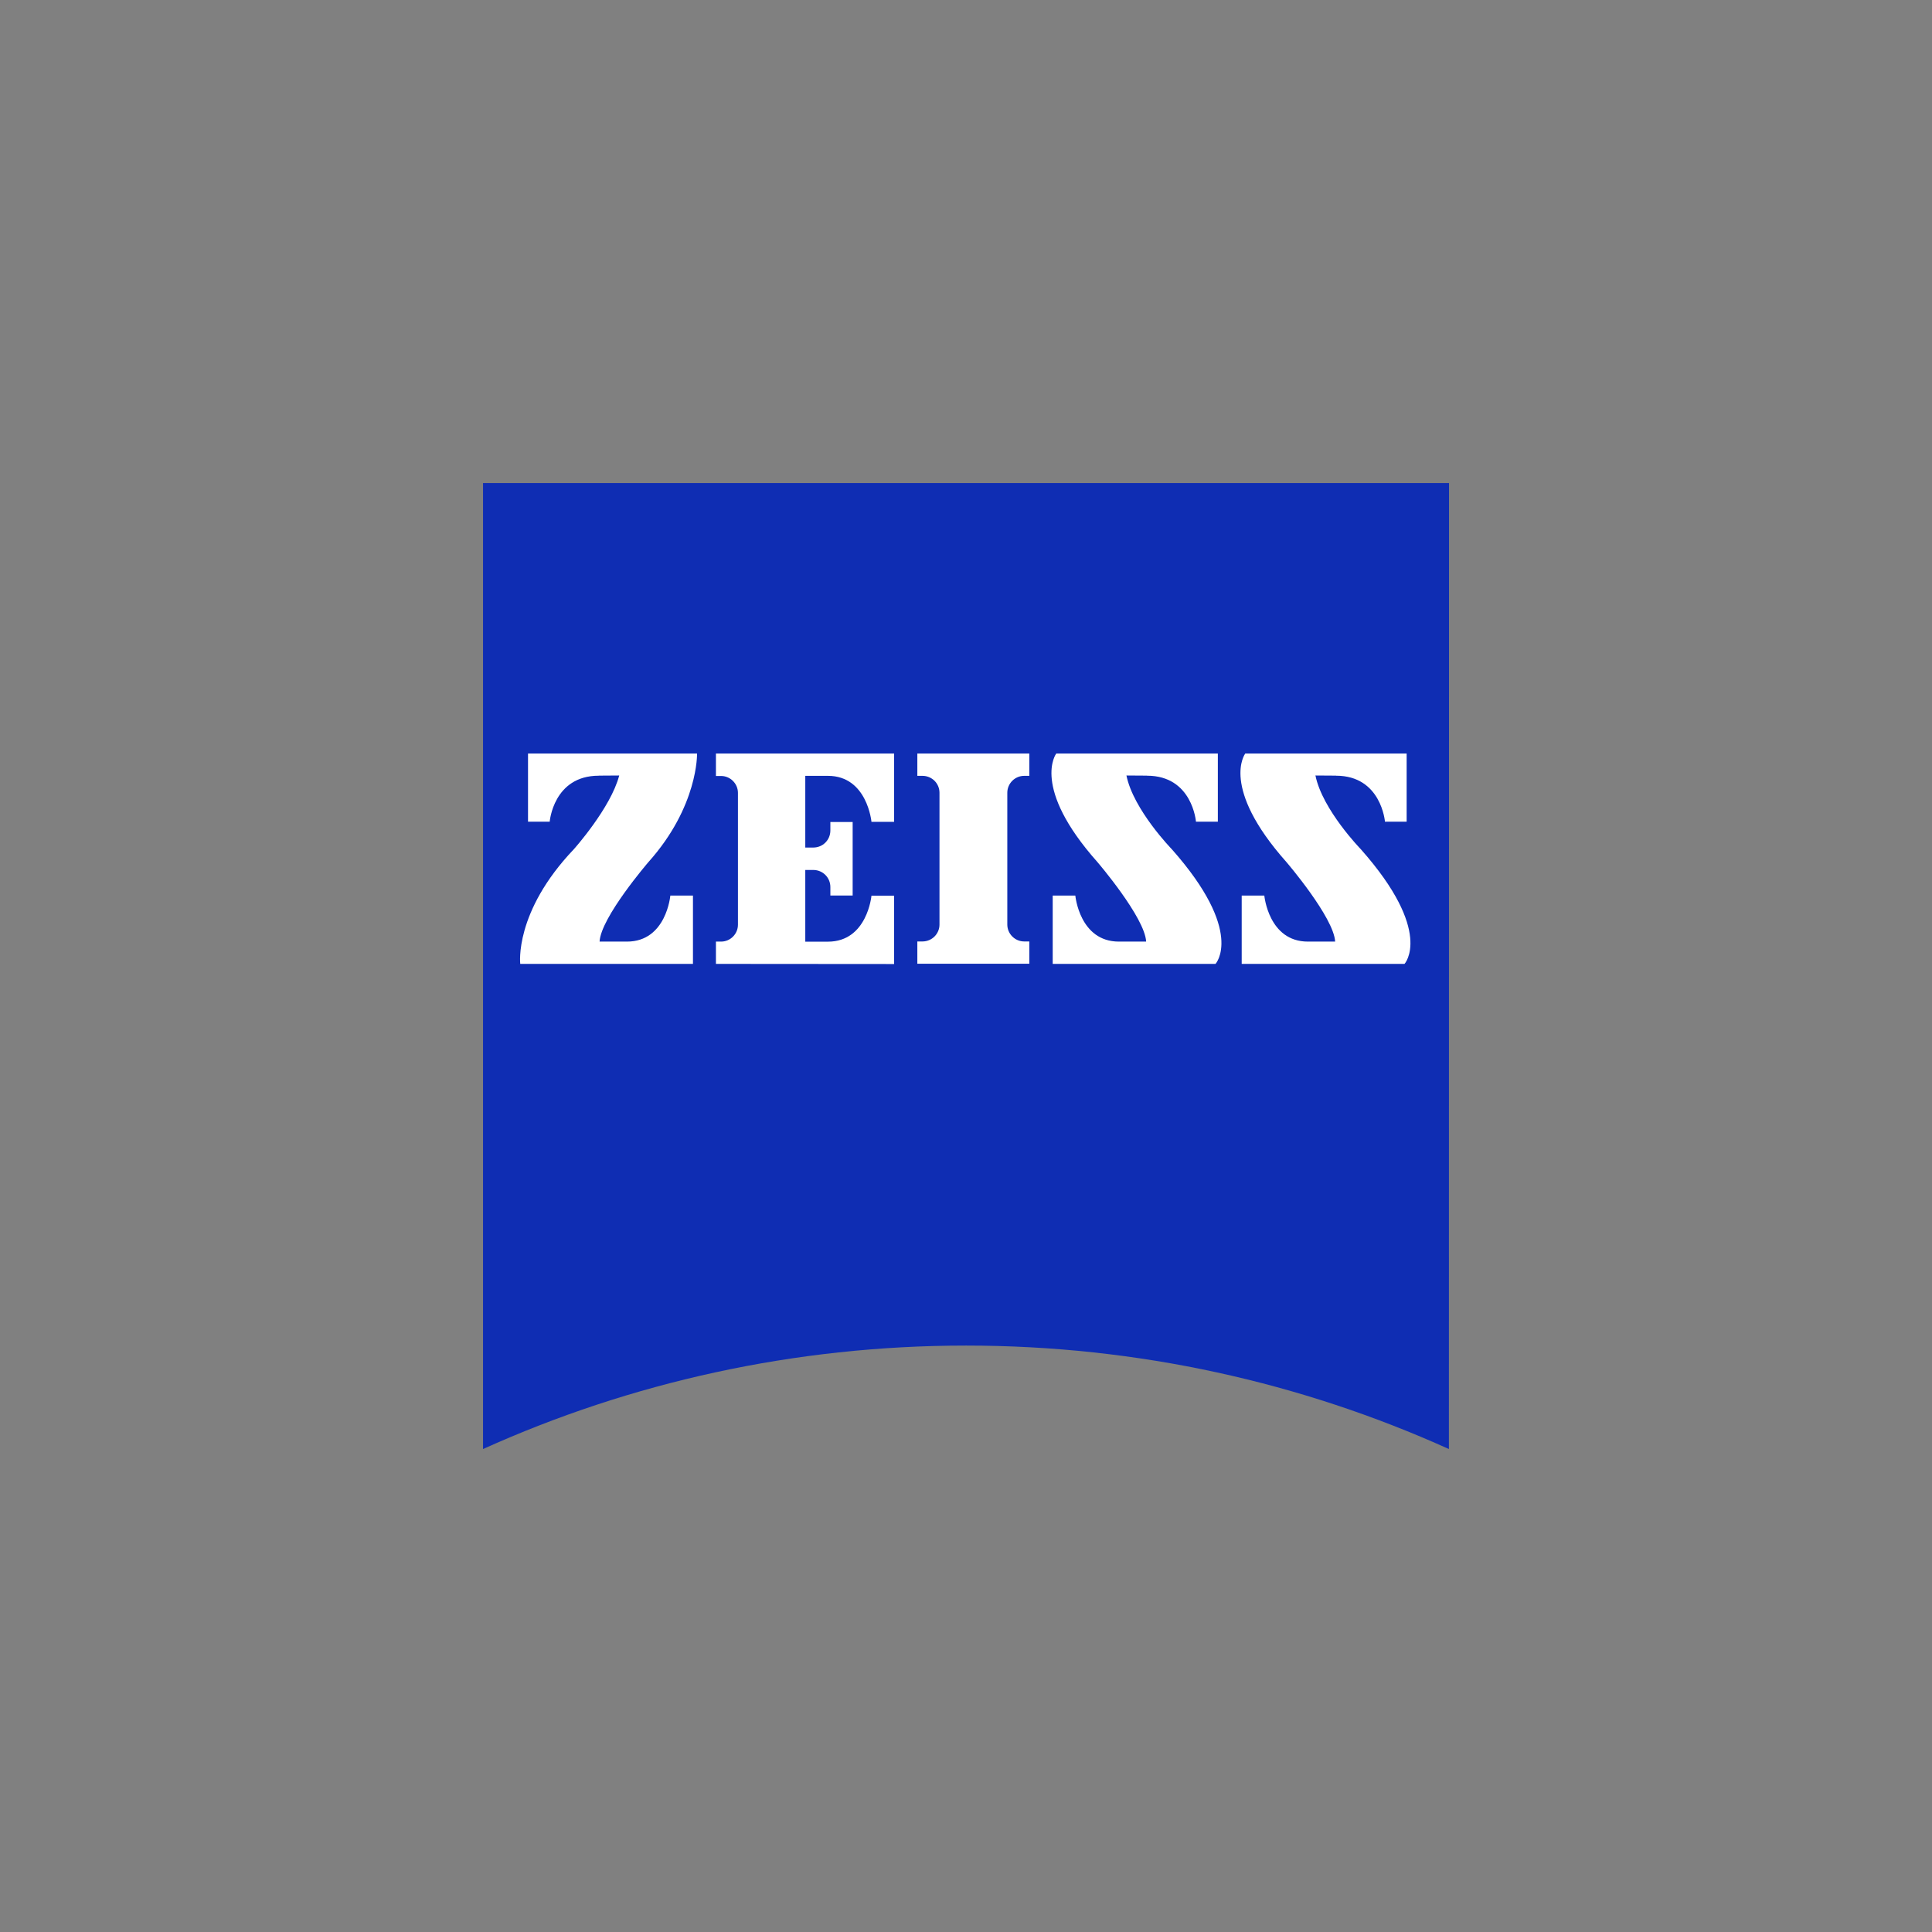
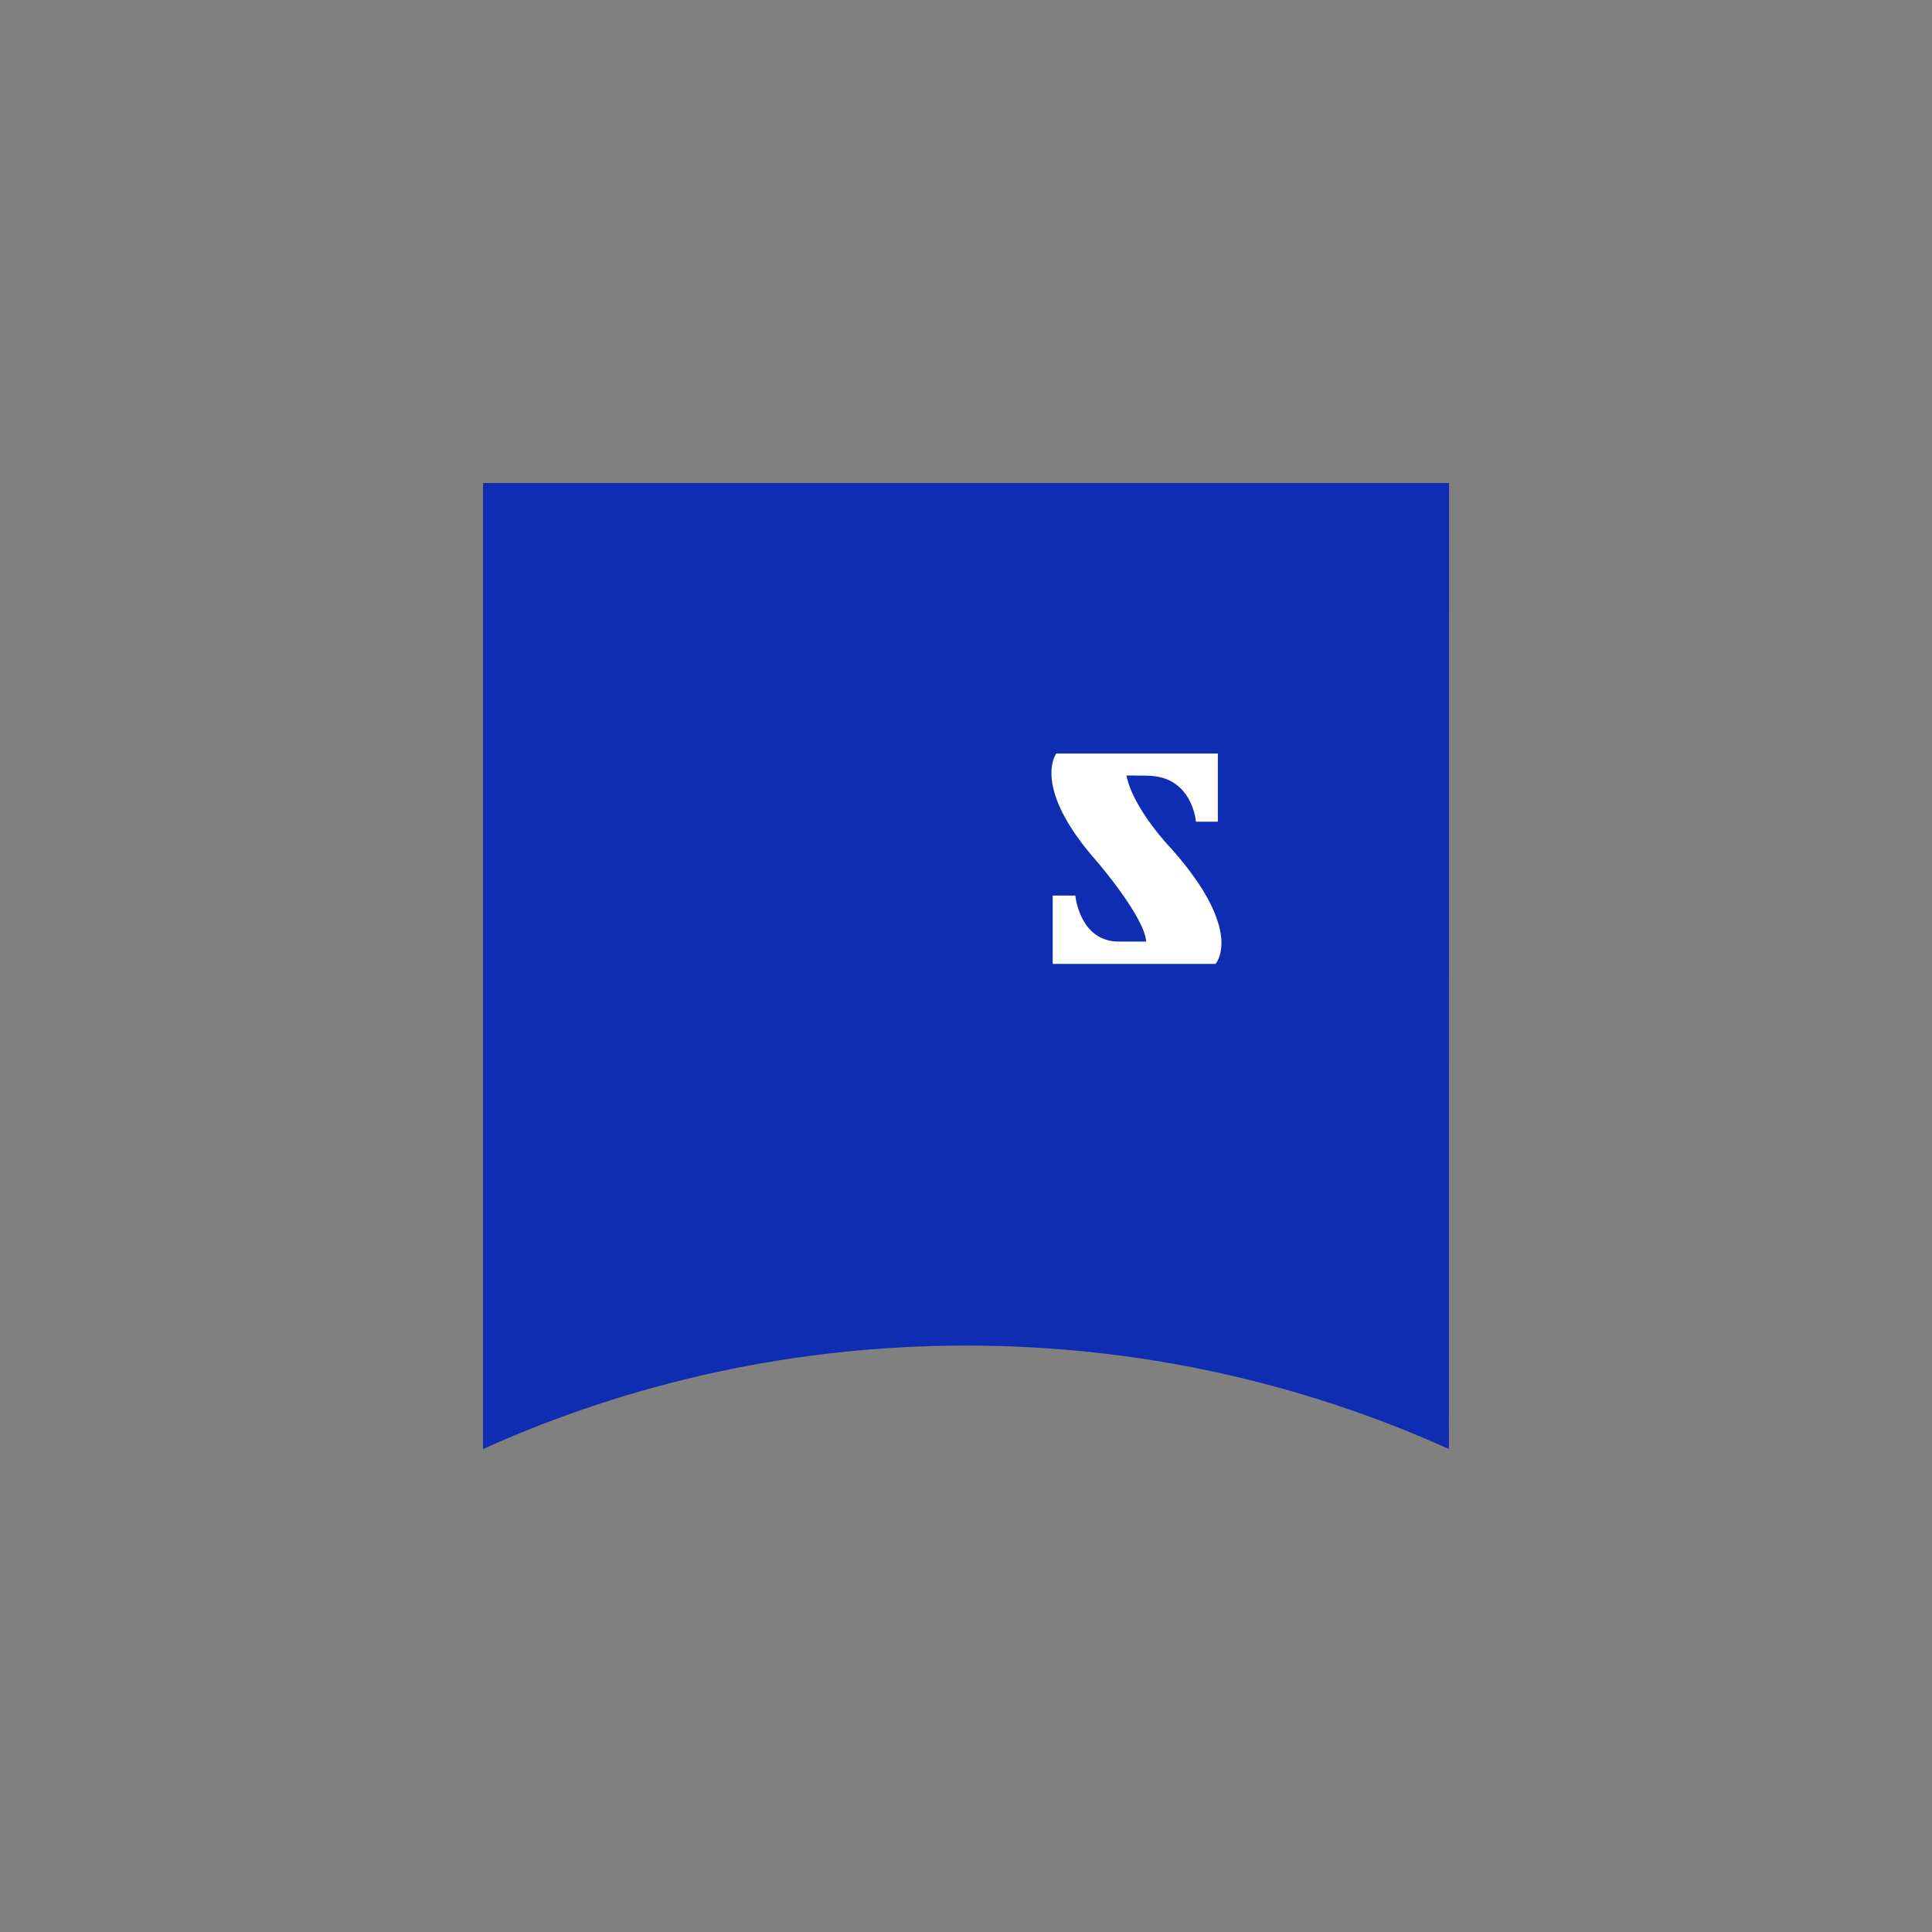
<svg xmlns="http://www.w3.org/2000/svg" id="Ebene_1" viewBox="0 0 283.46 283.46">
  <rect x="0" y="0" width="283.46" height="283.46" fill="#808080" stroke="none" />
  <defs>
    <style>.cls-1{fill:#fff;}.cls-2{fill:#0f2db3;}</style>
  </defs>
  <path class="cls-2" d="m212.58,212.6c-21.61-9.75-45.59-15.18-70.84-15.18s-49.26,5.43-70.87,15.18V70.87h141.73l-.02,141.73Z" />
  <g>
-     <path class="cls-1" d="m87.85,113.81c-6.66,0-7.2,6.75-7.2,6.75h-3.18v-10h24.8s.2,7.73-7.14,15.93c0,0-6.98,8.11-7.16,11.66h4.02c5.77,0,6.36-6.75,6.36-6.75h3.32v10.02h-25.34s-.93-7.59,7.86-16.82c0,0,5.41-6.04,6.66-10.82l-3,.02Z" />
-     <path class="cls-1" d="m151.02,141.4v-3.27h-.75c-1.36,0-2.48-1.12-2.48-2.48v-19.34c0-1.36,1.11-2.48,2.48-2.48h.75v-3.27h-16.43v3.27h.75c1.39,0,2.5,1.11,2.5,2.48v19.34c0,1.36-1.11,2.48-2.5,2.48h-.75v3.27h16.43Z" />
-     <path class="cls-1" d="m131.18,141.43v-10.02h-3.32s-.61,6.75-6.39,6.75h-3.32v-10.52h1.18c1.39,0,2.5,1.12,2.5,2.5v1.25h3.27v-10.79h-3.27v1.25c0,1.39-1.11,2.5-2.5,2.5h-1.18v-10.52h3.32c5.77,0,6.39,6.75,6.39,6.75h3.32v-10.02h-26.14v3.29h.75c1.36,0,2.48,1.12,2.48,2.48v19.34c0,1.36-1.11,2.48-2.48,2.48h-.75v3.27l26.14.02Z" />
    <path class="cls-1" d="m168.29,113.81c6.66,0,7.18,6.75,7.18,6.75h3.21v-10h-23.71s-3.75,4.91,6.05,15.93c0,0,6.95,8.11,7.14,11.66h-4c-5.77,0-6.39-6.75-6.39-6.75h-3.32v10.02h23.89s4.34-4.68-6.41-16.82c0,0-5.64-5.79-6.66-10.82l3.02.02Z" />
-     <path class="cls-1" d="m196.02,113.81c6.64,0,7.18,6.75,7.18,6.75h3.18v-10h-23.68s-3.75,4.91,6.05,15.93c0,0,6.95,8.11,7.14,11.66h-4c-5.77,0-6.39-6.75-6.39-6.75h-3.32v10.02h23.89s4.34-4.68-6.41-16.82c0,0-5.64-5.79-6.66-10.82l3.02.02Z" />
  </g>
</svg>